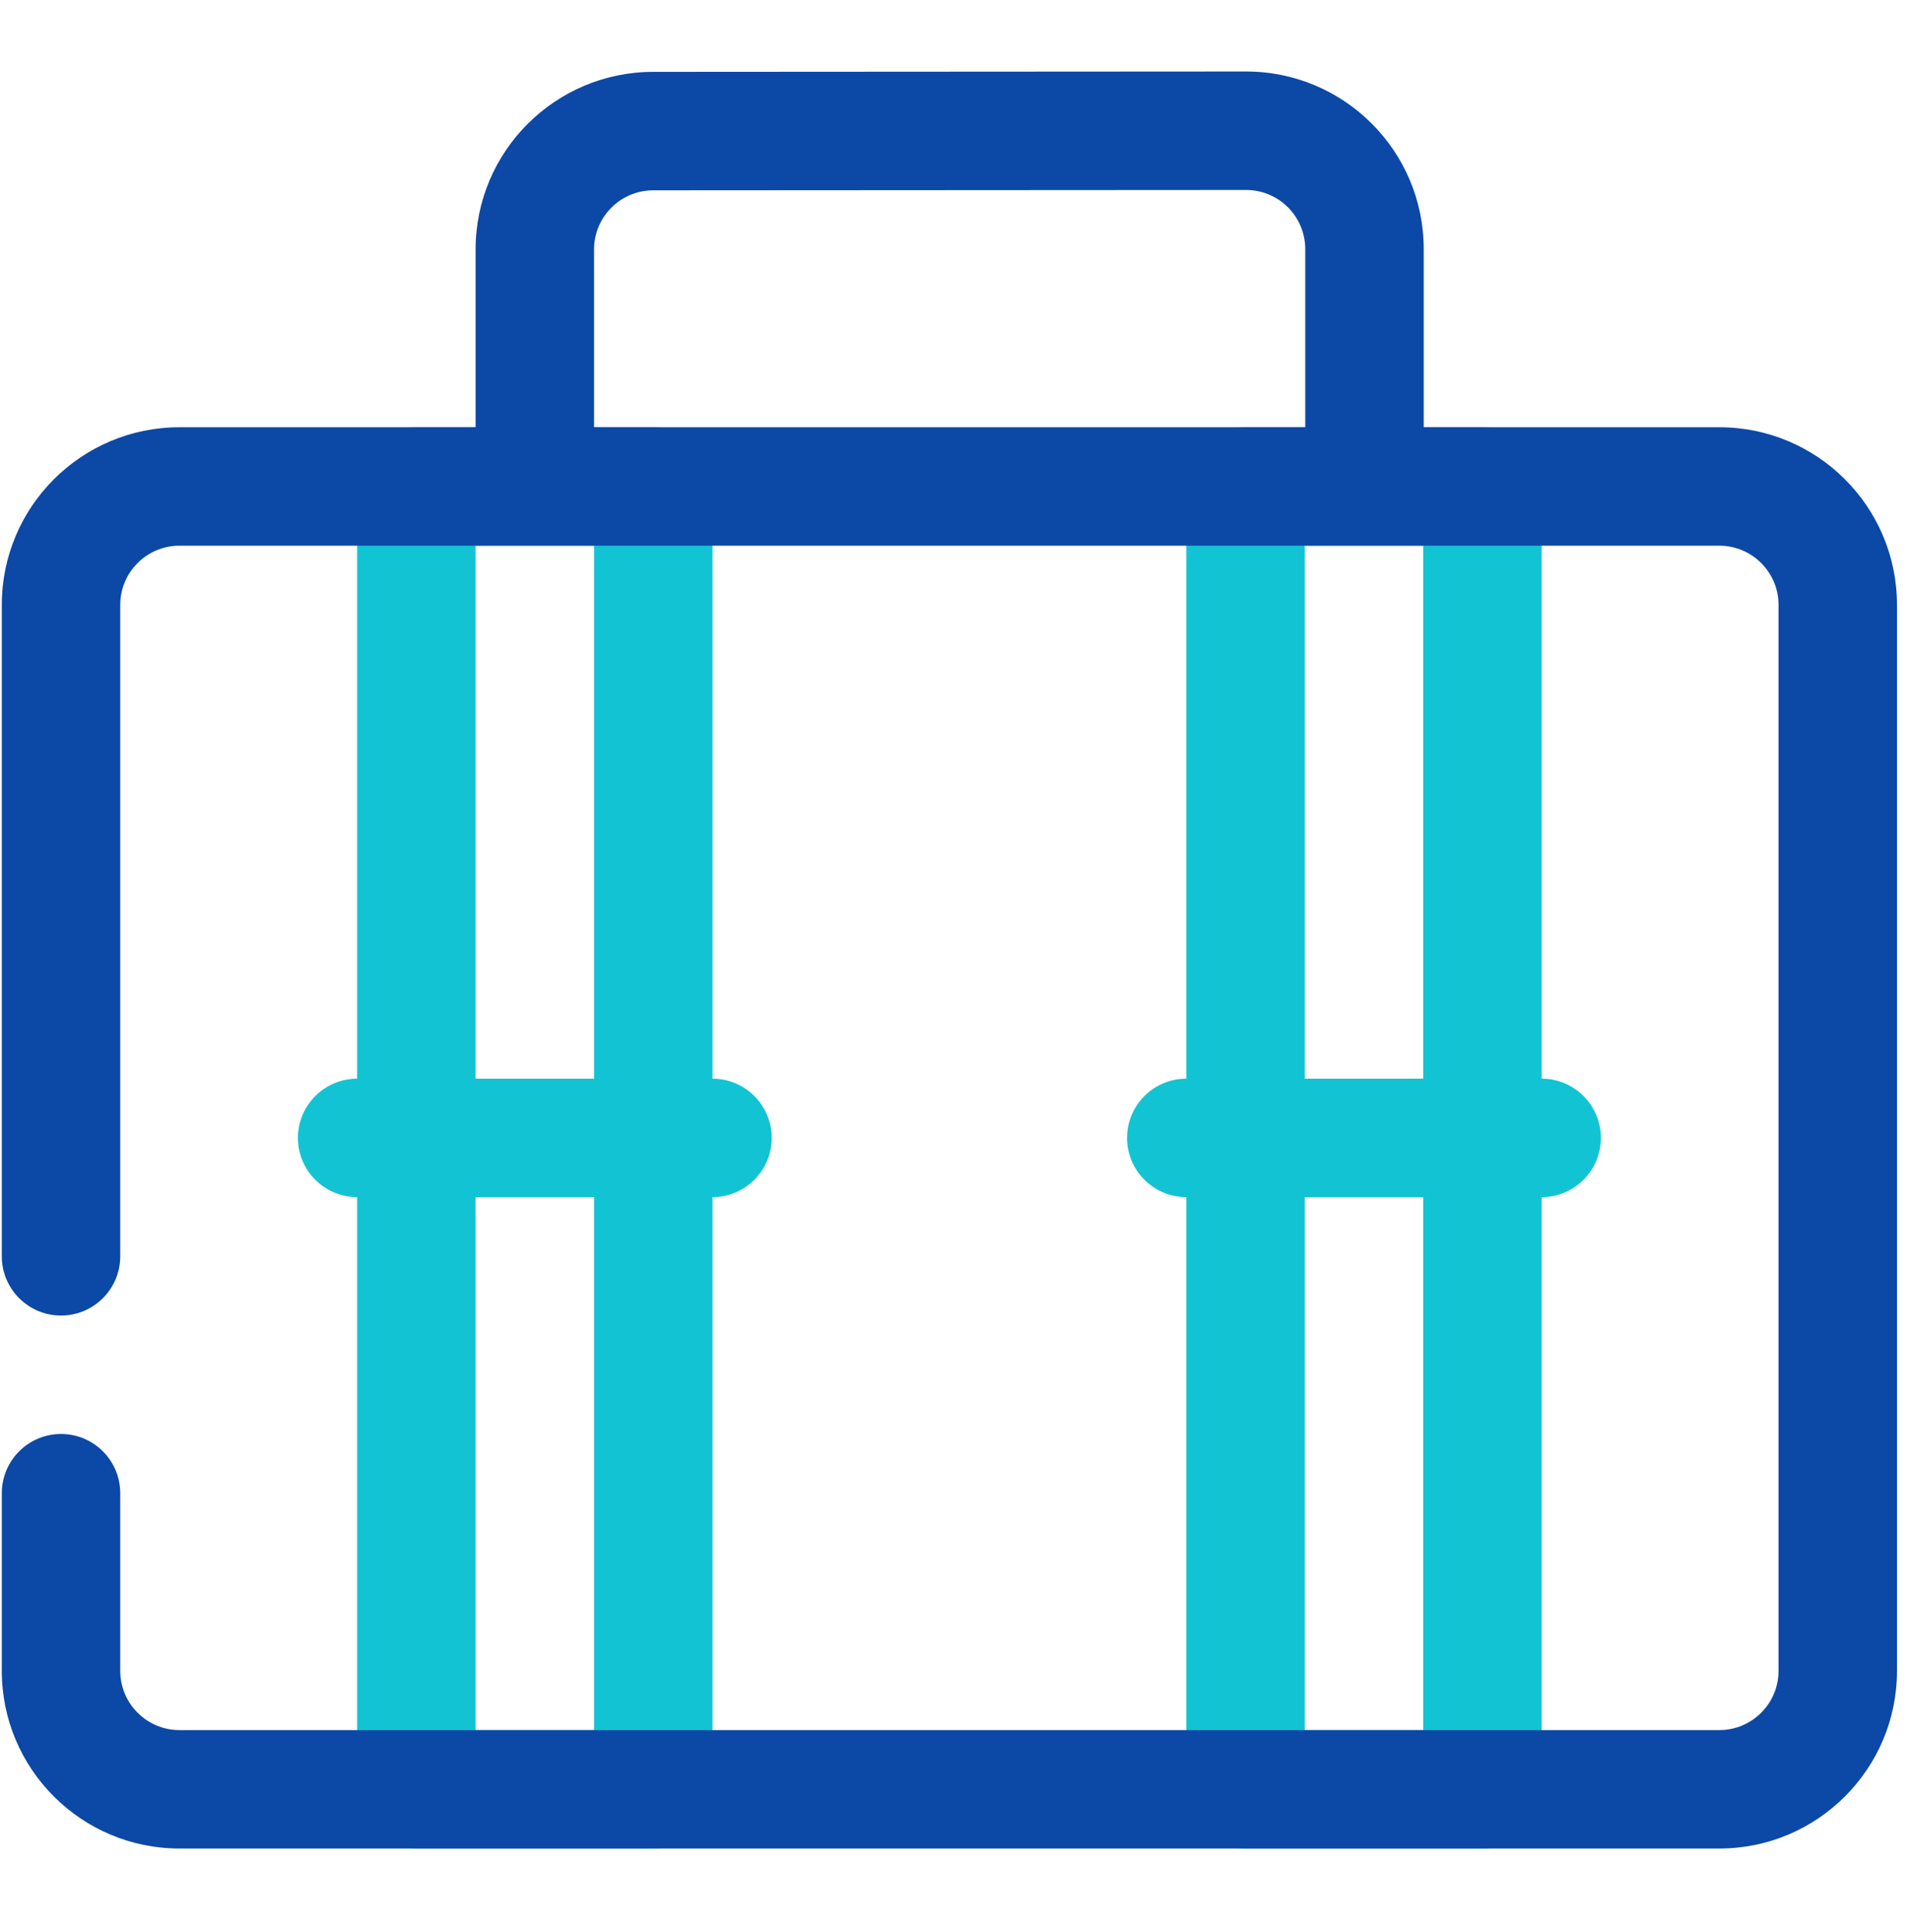
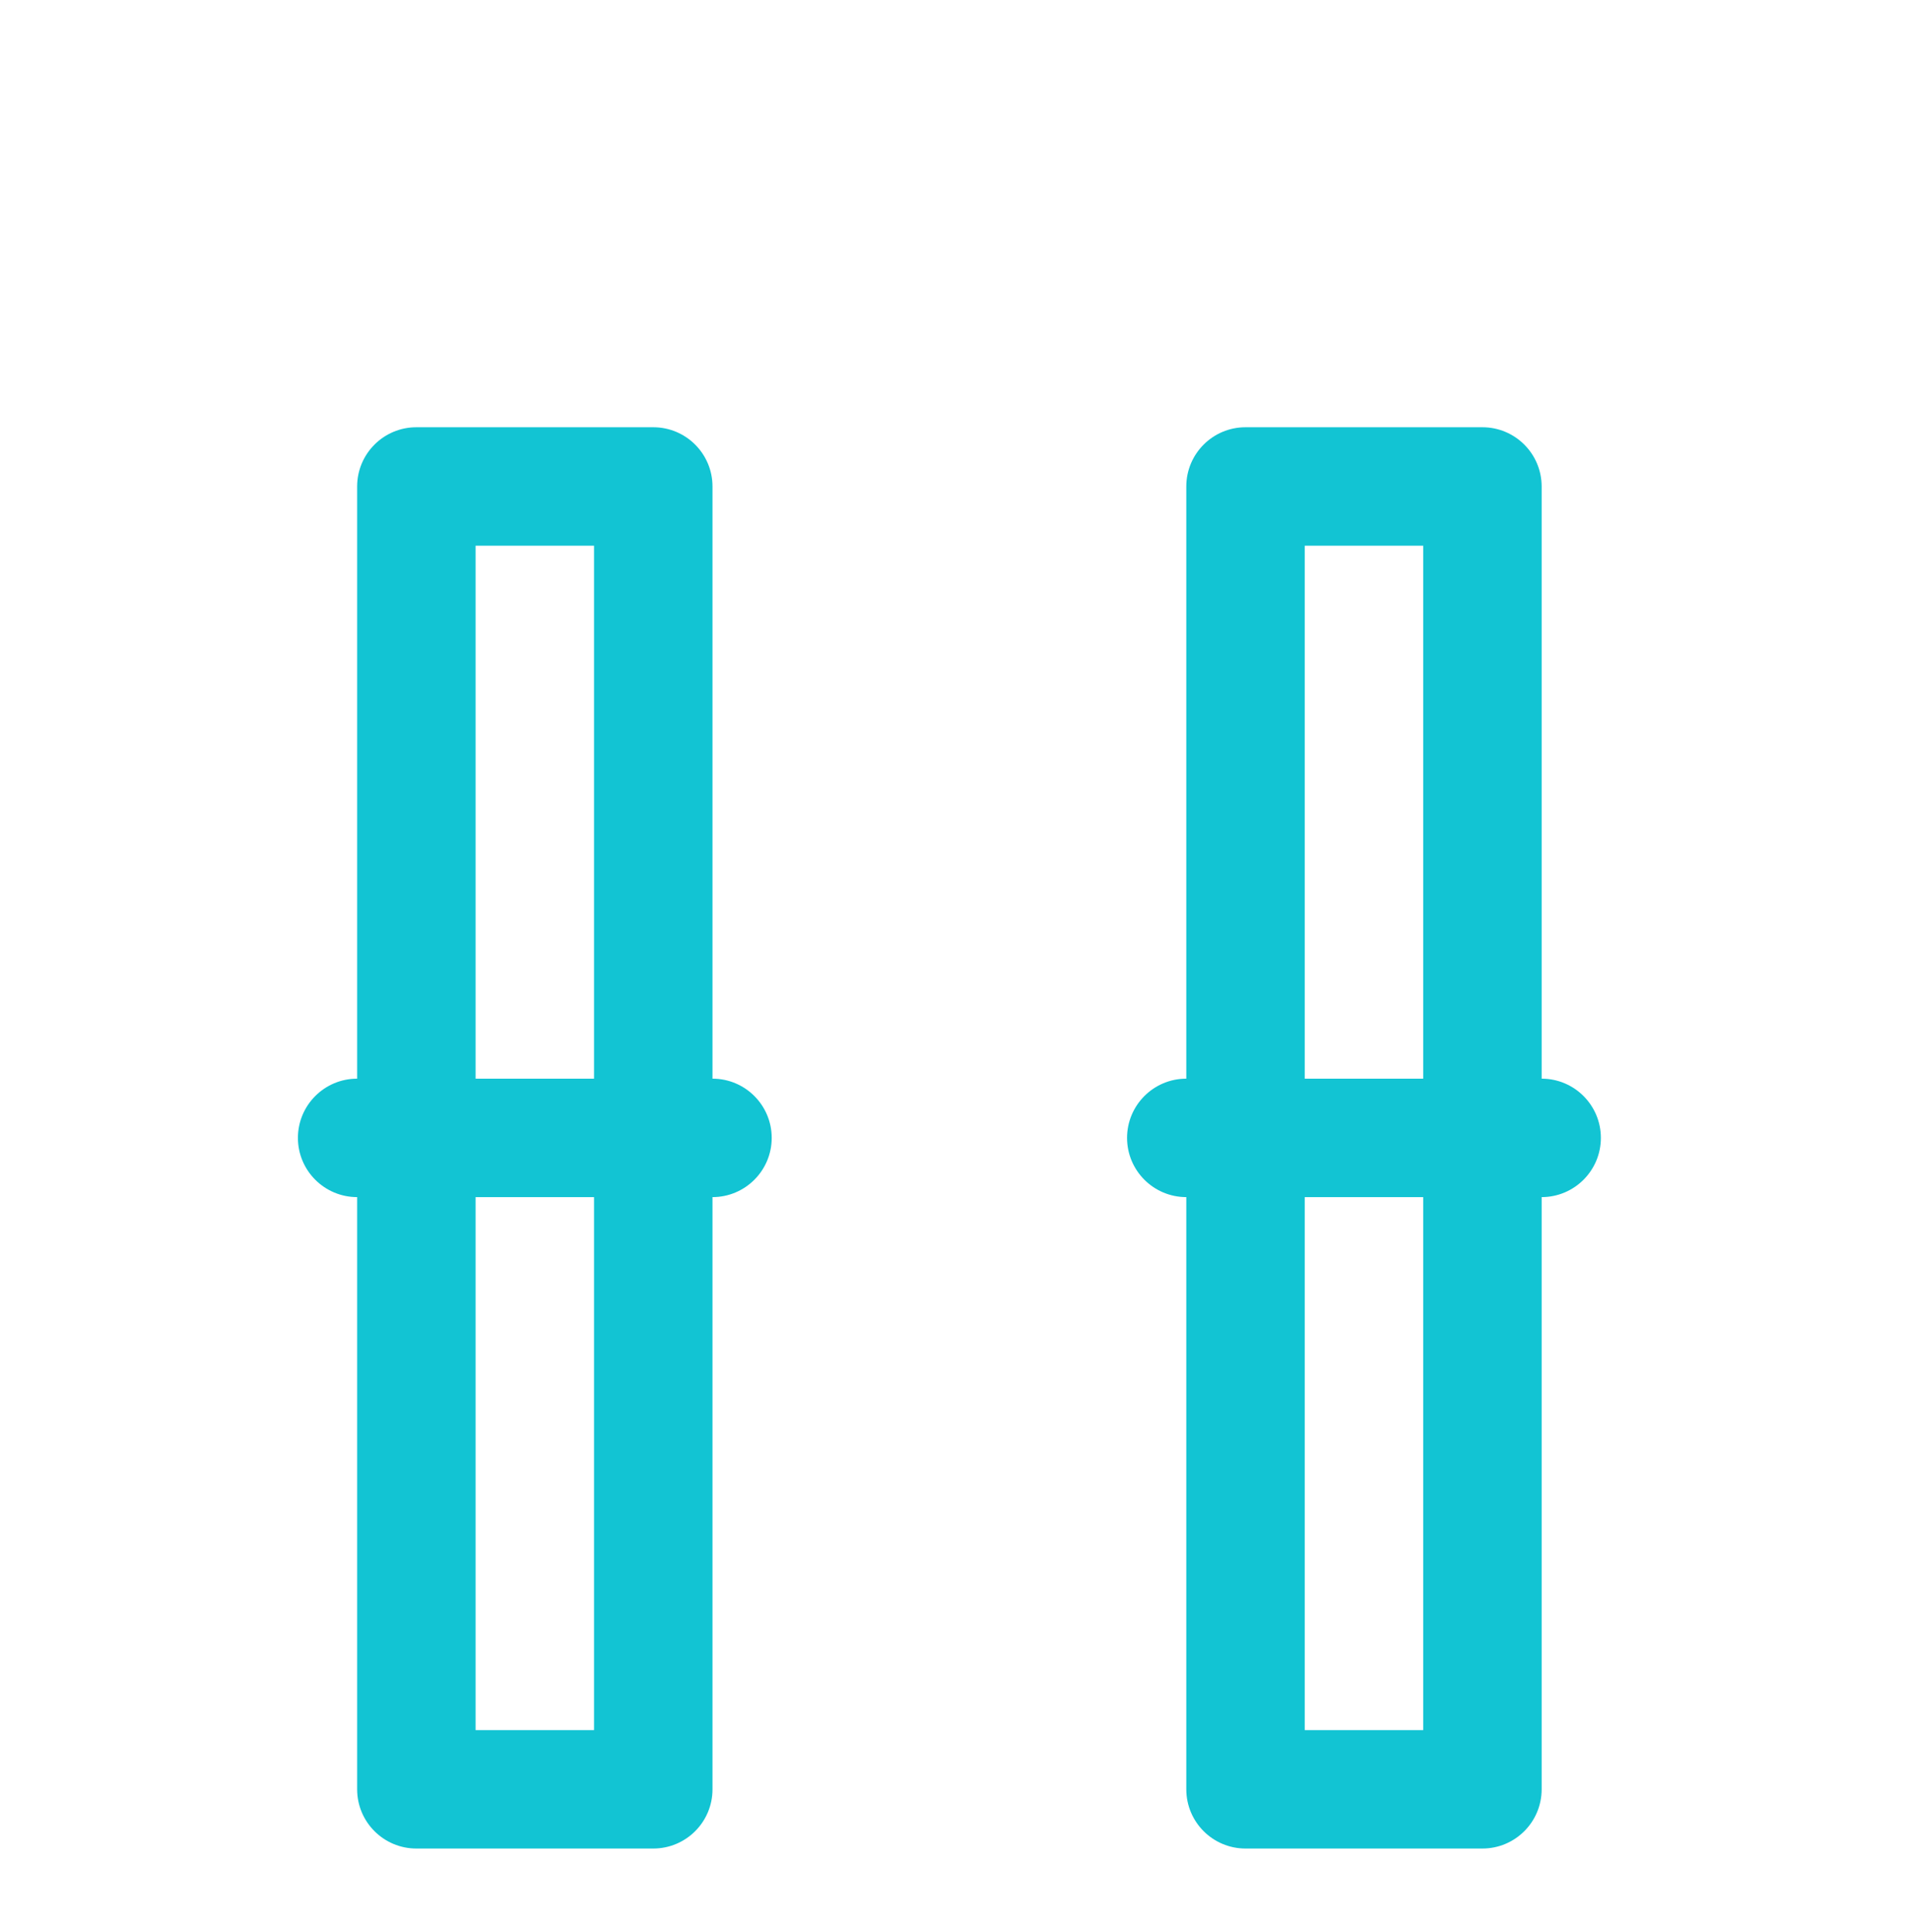
<svg xmlns="http://www.w3.org/2000/svg" width="100%" height="100%" viewBox="0 0 86 87" version="1.1" xml:space="preserve" style="fill-rule:evenodd;clip-rule:evenodd;stroke-linejoin:round;stroke-miterlimit:2;">
-   <rect id="Baggage" x="0.081" y="0.572" width="85.333" height="85.333" style="fill:none;" />
  <path d="M16.081,53.906c-1.472,-0 -2.667,-1.195 -2.667,-2.667c0,-1.472 1.195,-2.667 2.667,-2.667l-0,-26.666c-0,-1.473 1.194,-2.667 2.666,-2.667l10.667,0c1.473,0 2.667,1.194 2.667,2.667l-0,26.666c1.471,0 2.666,1.195 2.666,2.667c0,1.472 -1.195,2.667 -2.666,2.667l-0,26.666c-0,1.473 -1.194,2.667 -2.667,2.667l-10.667,0c-1.472,0 -2.666,-1.194 -2.666,-2.667l-0,-26.666Zm10.666,-5.334l0,-24l-5.333,0l0,24l5.333,0Zm-5.333,5.334l0,24l5.333,-0l0,-24l-5.333,-0Zm32,-0c-1.472,-0 -2.667,-1.195 -2.667,-2.667c0,-1.472 1.195,-2.667 2.667,-2.667l0,-26.666c0,-1.473 1.194,-2.667 2.667,-2.667l10.666,0c1.473,0 2.667,1.194 2.667,2.667l0,26.666c1.472,0 2.667,1.195 2.667,2.667c-0,1.472 -1.195,2.667 -2.667,2.667l0,26.666c0,1.473 -1.194,2.667 -2.667,2.667l-10.666,0c-1.473,0 -2.667,-1.194 -2.667,-2.667l0,-26.666Zm10.667,-5.334l-0,-24l-5.334,0l0,24l5.334,0Zm-5.334,5.334l0,24l5.334,-0l-0,-24l-5.334,-0Z" style="fill:#12c4d3;" />
-   <path d="M77.414,24.572l-69.333,0c-1.472,0 -2.667,1.195 -2.667,2.667l0,29.333c0,1.472 -1.195,2.667 -2.667,2.667c-1.471,0 -2.666,-1.195 -2.666,-2.667l-0,-29.333c-0,-4.416 3.584,-8 8,-8l13.333,0l0,-8.003c0,-4.415 3.58,-7.996 7.995,-8l26.691,-0.016c4.416,-0.004 8.005,3.576 8.005,8l-0,8.019l13.309,0c4.416,0 8,3.584 8,8l0,48c0,4.416 -3.584,8 -8,8l-69.333,0c-4.416,0 -8,-3.584 -8,-8l-0,-8c-0,-1.472 1.195,-2.667 2.666,-2.667c1.472,0 2.667,1.195 2.667,2.667l0,8c0,1.472 1.195,2.667 2.667,2.667l69.333,-0c1.472,-0 2.667,-1.195 2.667,-2.667l-0,-48c-0,-1.472 -1.195,-2.667 -2.667,-2.667Zm-18.643,-5.333l0,-8.019c0,-1.474 -1.195,-2.668 -2.667,-2.666l-26.69,0.016c-1.473,0.001 -2.667,1.194 -2.667,2.666l0,8.003l32.024,0Z" style="fill:#0c48a6;" />
</svg>